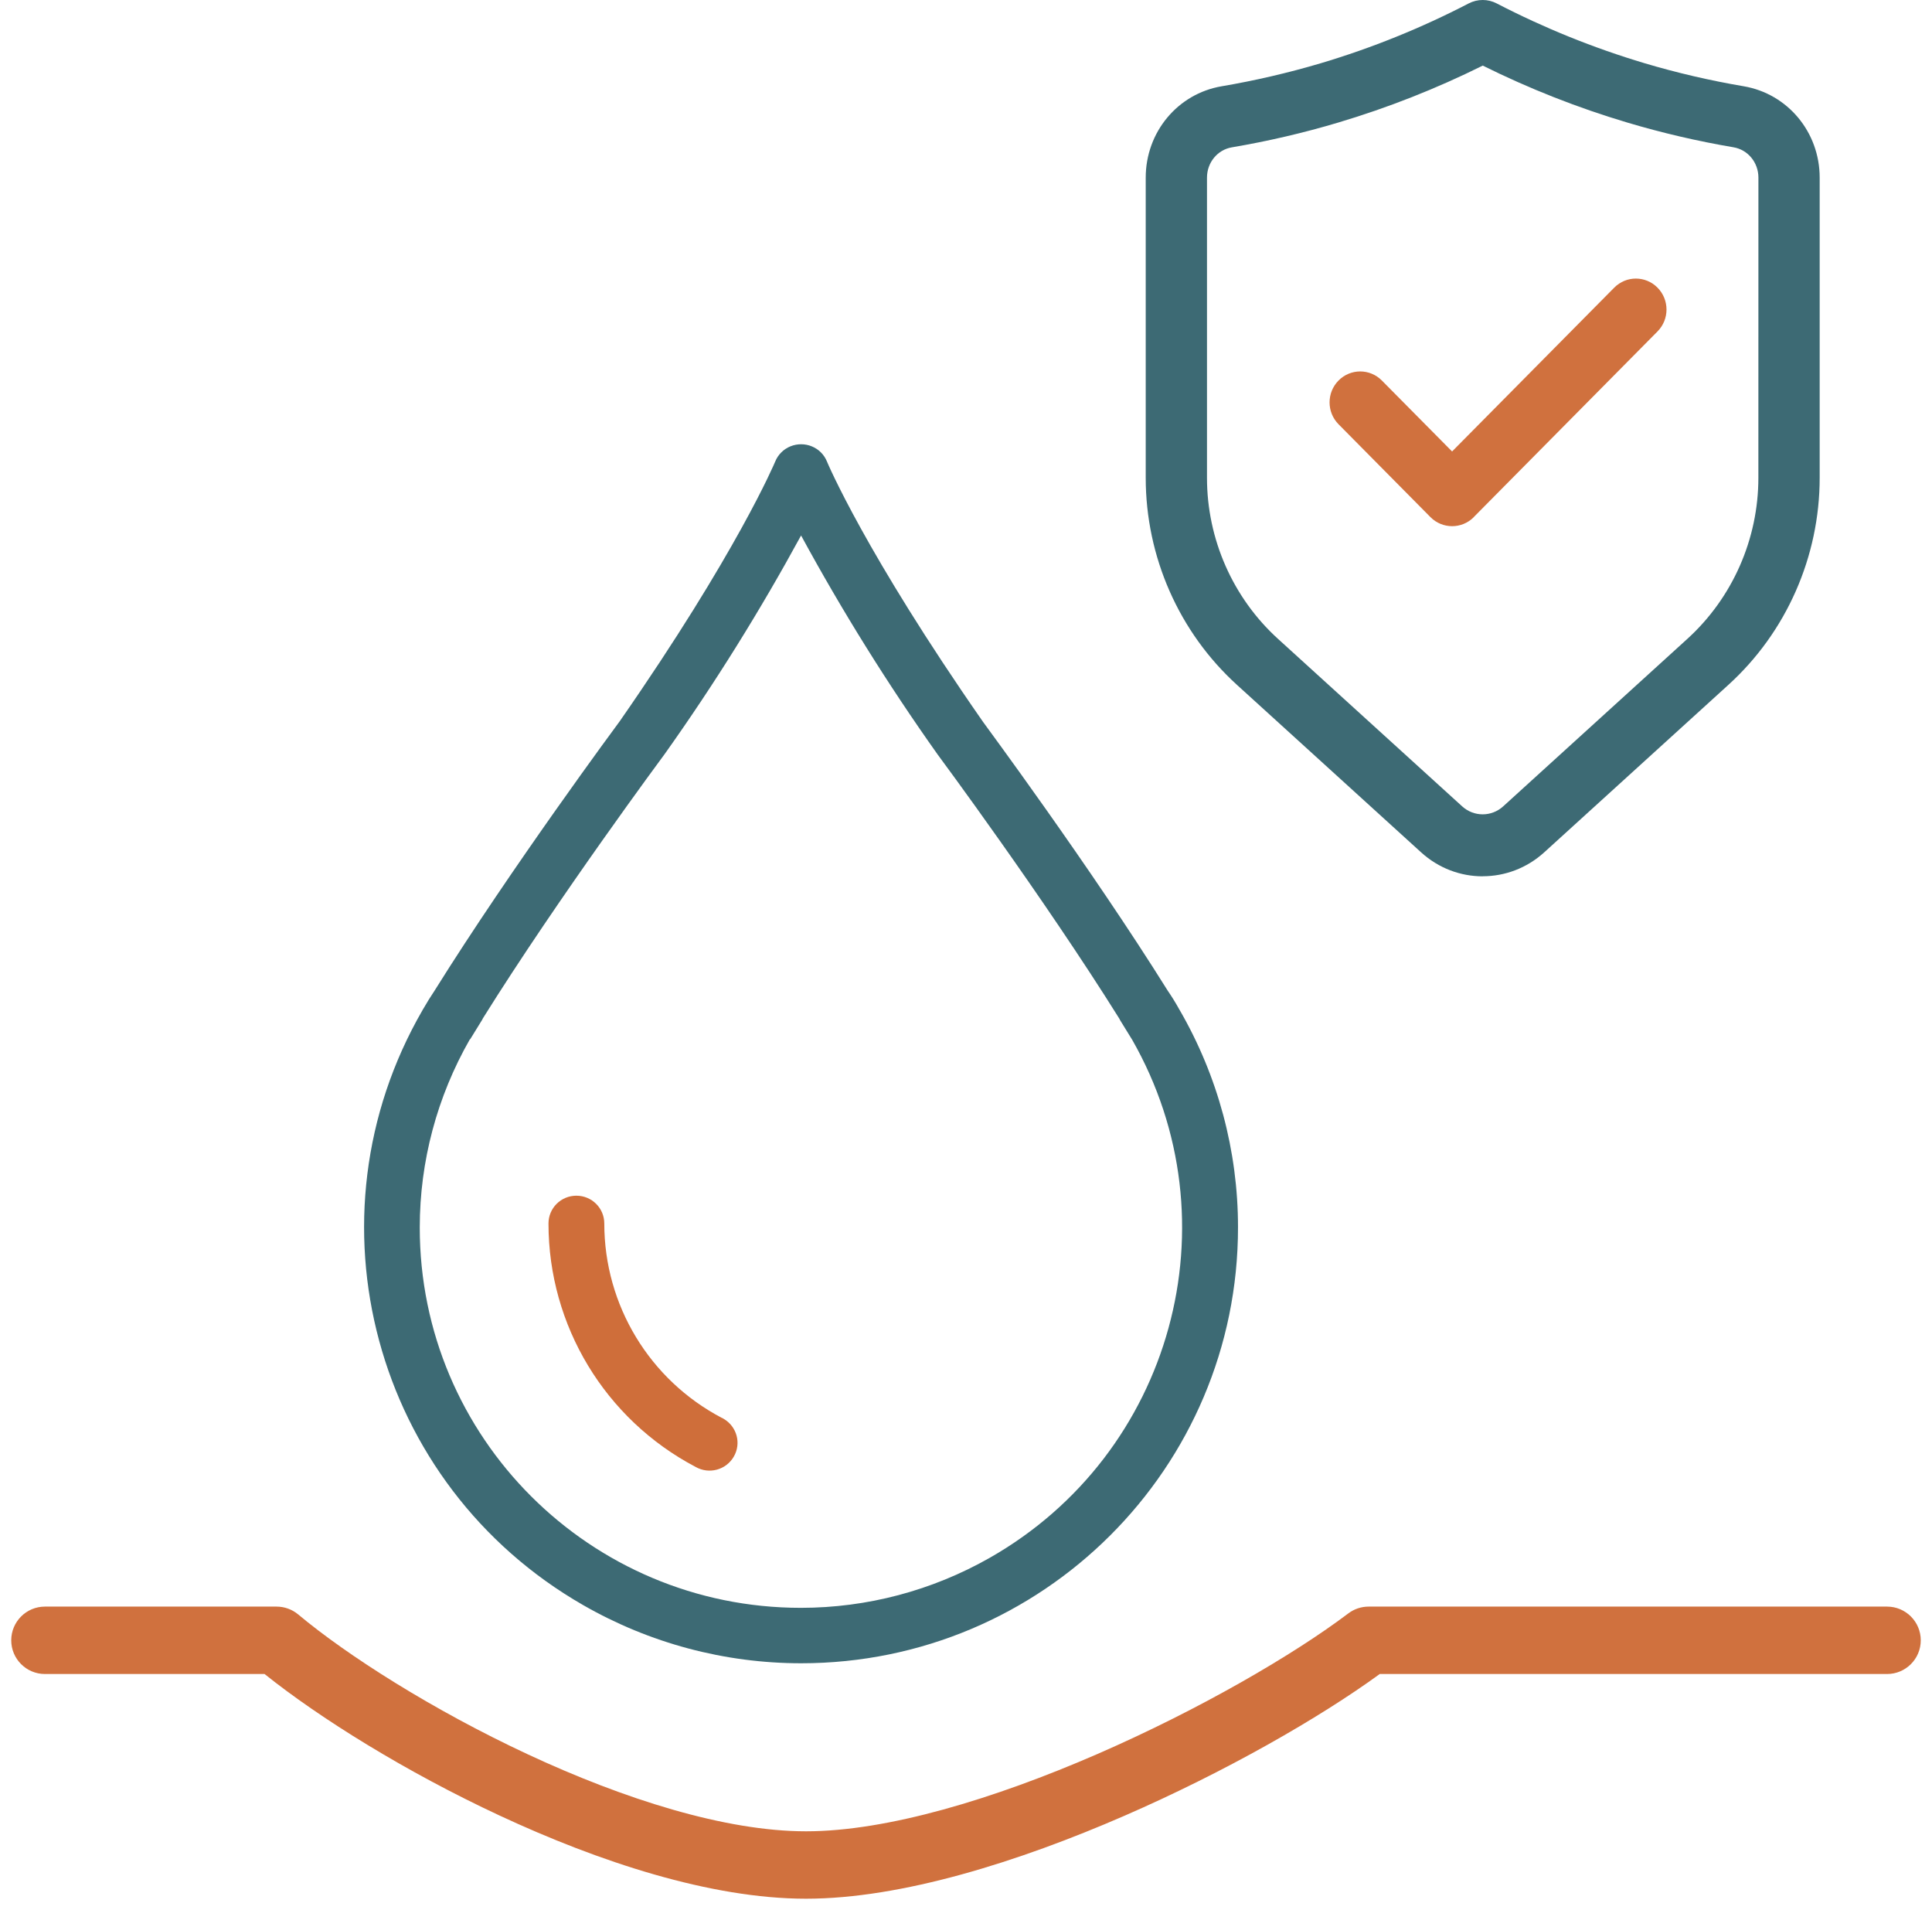
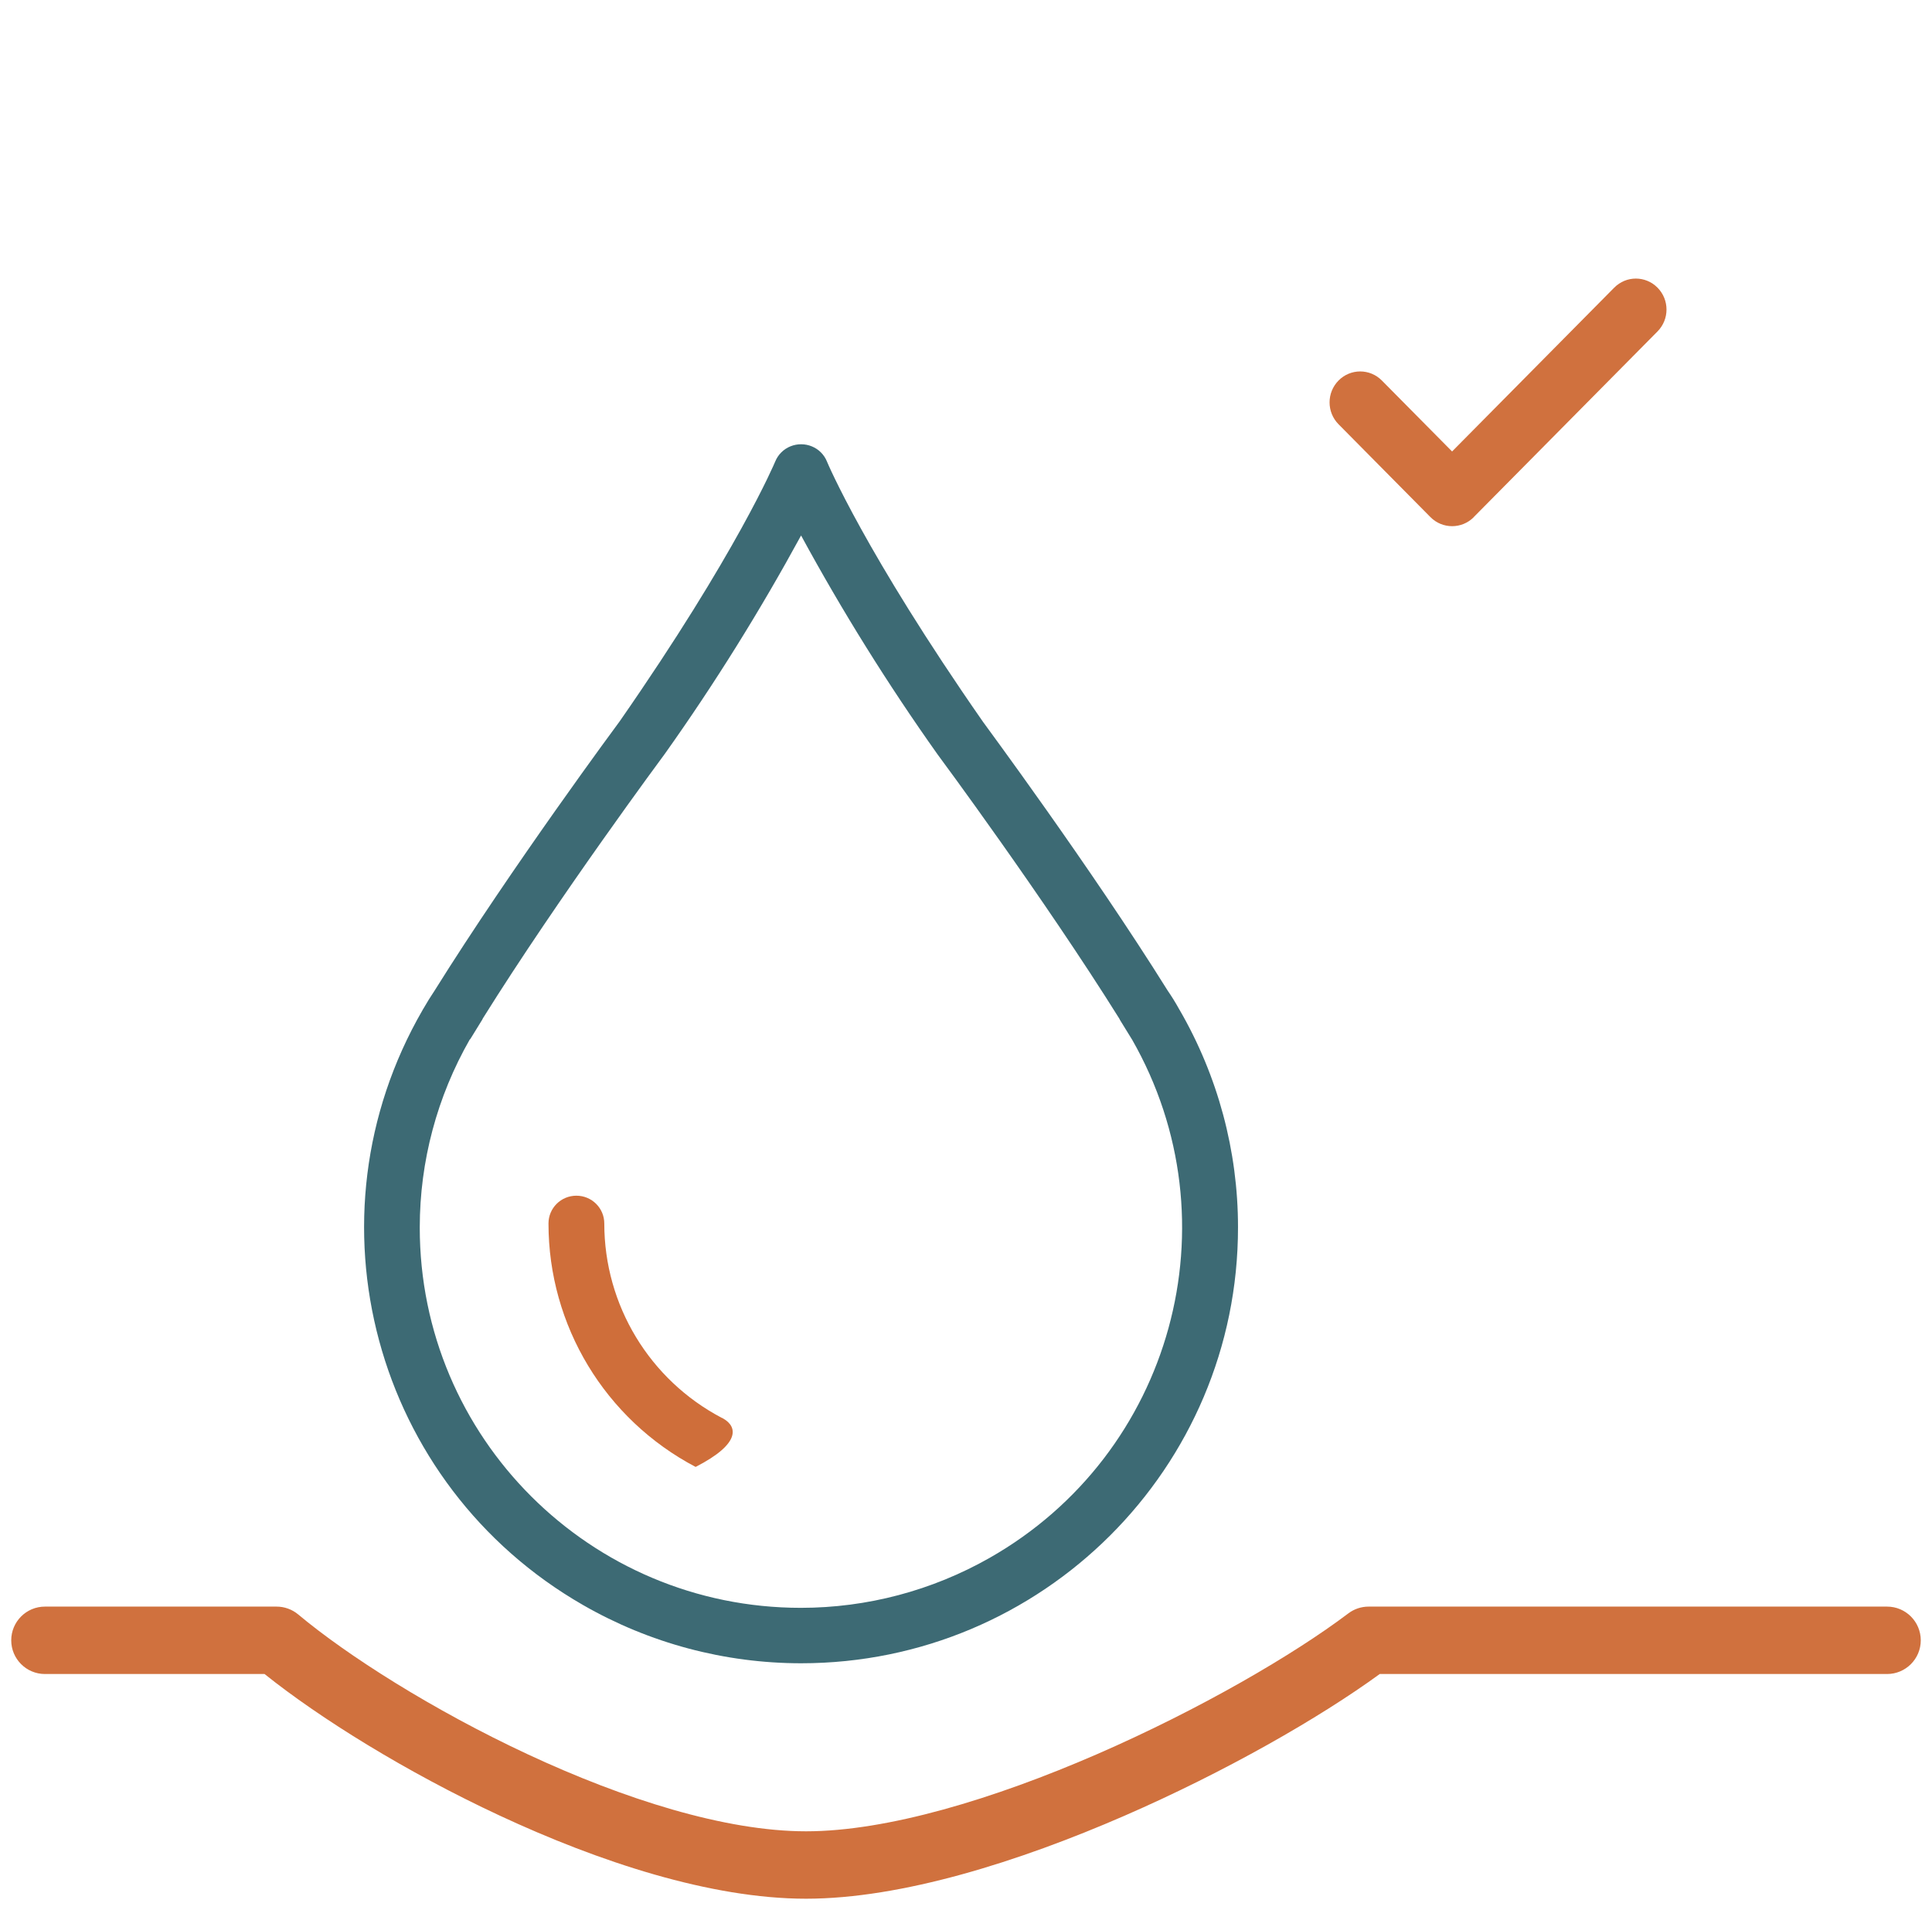
<svg xmlns="http://www.w3.org/2000/svg" width="86" height="85" viewBox="0 0 86 85" fill="none">
  <g id="Corrosion">
    <g id="Group 4720">
      <path id="Vector" d="M35.659 74.022C46.406 74.022 55.116 65.325 55.108 54.615C55.108 51.224 54.214 47.891 52.508 44.945C52.5 44.929 52.483 44.912 52.475 44.888C52.309 44.591 52.144 44.327 51.978 44.087C48.542 38.584 43.781 32.165 43.756 32.123C38.507 24.59 36.826 20.581 36.81 20.539C36.553 19.904 35.824 19.607 35.187 19.863C34.88 19.986 34.632 20.234 34.508 20.539C34.491 20.581 32.81 24.59 27.586 32.099C27.536 32.165 22.776 38.592 19.339 44.096C19.174 44.343 19.008 44.607 18.843 44.896C18.834 44.912 18.818 44.929 18.809 44.954C13.444 54.228 16.64 66.084 25.955 71.431C28.911 73.13 32.256 74.022 35.667 74.022H35.659ZM20.929 46.249L20.946 46.224L21.459 45.391C21.459 45.391 21.484 45.35 21.492 45.325C24.862 39.929 29.532 33.633 29.598 33.543C31.809 30.432 33.829 27.189 35.659 23.831C37.489 27.198 39.517 30.449 41.736 33.576C41.786 33.642 46.447 39.929 49.825 45.333C49.834 45.358 49.85 45.374 49.858 45.399L50.372 46.233L50.388 46.257C55.033 54.376 52.193 64.706 44.046 69.335C41.488 70.787 38.598 71.555 35.65 71.555C26.27 71.555 18.677 63.972 18.685 54.624C18.685 51.686 19.455 48.807 20.913 46.257L20.929 46.249Z" fill="#3D6A74" />
-       <path id="Vector_2" d="M30.964 65.284C31.56 65.622 32.314 65.424 32.661 64.83C33.009 64.236 32.802 63.485 32.206 63.139C32.181 63.122 32.156 63.106 32.123 63.097C28.911 61.406 26.899 58.081 26.899 54.45C26.899 53.766 26.344 53.213 25.657 53.213C24.97 53.213 24.415 53.766 24.415 54.45C24.415 58.997 26.932 63.163 30.964 65.284Z" fill="#CF6E3A" />
+       <path id="Vector_2" d="M30.964 65.284C33.009 64.236 32.802 63.485 32.206 63.139C32.181 63.122 32.156 63.106 32.123 63.097C28.911 61.406 26.899 58.081 26.899 54.45C26.899 53.766 26.344 53.213 25.657 53.213C24.97 53.213 24.415 53.766 24.415 54.45C24.415 58.997 26.932 63.163 30.964 65.284Z" fill="#CF6E3A" />
    </g>
    <path id="Vector 2 (Stroke)" fill-rule="evenodd" clip-rule="evenodd" d="M0.5 73C0.5 72.172 1.172 71.5 2 71.5H12.311C12.663 71.5 13.004 71.624 13.274 71.849C15.445 73.666 19.257 76.1 23.502 78.078C27.771 80.067 32.28 81.5 35.88 81.5C39.493 81.5 44.254 80.06 48.846 78.062C53.407 76.077 57.596 73.633 60.018 71.803C60.278 71.606 60.596 71.5 60.922 71.5H84C84.828 71.5 85.5 72.172 85.5 73C85.5 73.828 84.828 74.5 84 74.5H61.417C58.736 76.453 54.535 78.859 50.043 80.813C45.346 82.857 40.124 84.5 35.88 84.5C31.624 84.5 26.64 82.85 22.235 80.797C18.057 78.851 14.222 76.458 11.776 74.5H2C1.172 74.5 0.5 73.828 0.5 73Z" fill="#D0713E" />
-     <path id="Vector_3" d="M65.999 39C65.021 39 64.043 38.645 63.262 37.936L55.062 30.48C52.48 28.134 51 24.774 51 21.267V7.906C51 5.881 52.422 4.171 54.383 3.839C55.868 3.587 57.352 3.241 58.796 2.813C61.063 2.138 63.277 1.242 65.377 0.152C65.769 -0.051 66.233 -0.051 66.623 0.152C68.723 1.242 70.937 2.136 73.204 2.813C74.648 3.243 76.132 3.587 77.617 3.839C79.577 4.173 81 5.881 81 7.906V21.264C81 24.773 79.519 28.132 76.938 30.477L68.738 37.933C67.957 38.642 66.979 38.997 66.001 38.997L65.999 39ZM65.999 2.921C63.935 3.947 61.774 4.797 59.567 5.455C58.019 5.917 56.427 6.287 54.835 6.557C54.192 6.666 53.727 7.234 53.727 7.907V21.265C53.727 23.994 54.879 26.606 56.887 28.431L65.087 35.887C65.607 36.359 66.391 36.359 66.911 35.887L75.111 28.431C77.119 26.606 78.271 23.993 78.271 21.265L78.273 7.905C78.273 7.232 77.806 6.664 77.165 6.555C75.573 6.285 73.981 5.915 72.433 5.453C70.226 4.796 68.067 3.945 66.001 2.919L65.999 2.921Z" fill="#3D6A74" />
    <path id="Vector_4" d="M73.782 14.75L65.6 23.014L65.604 23.014C65.338 23.283 64.988 23.417 64.639 23.417C64.29 23.417 63.94 23.283 63.674 23.014L59.584 18.882C59.05 18.343 59.05 17.474 59.584 16.934C60.117 16.396 60.978 16.396 61.511 16.934L64.637 20.092L71.854 12.802C72.388 12.263 73.248 12.263 73.782 12.802C74.315 13.341 74.315 14.211 73.782 14.75Z" fill="#D0713E" />
  </g>
</svg>